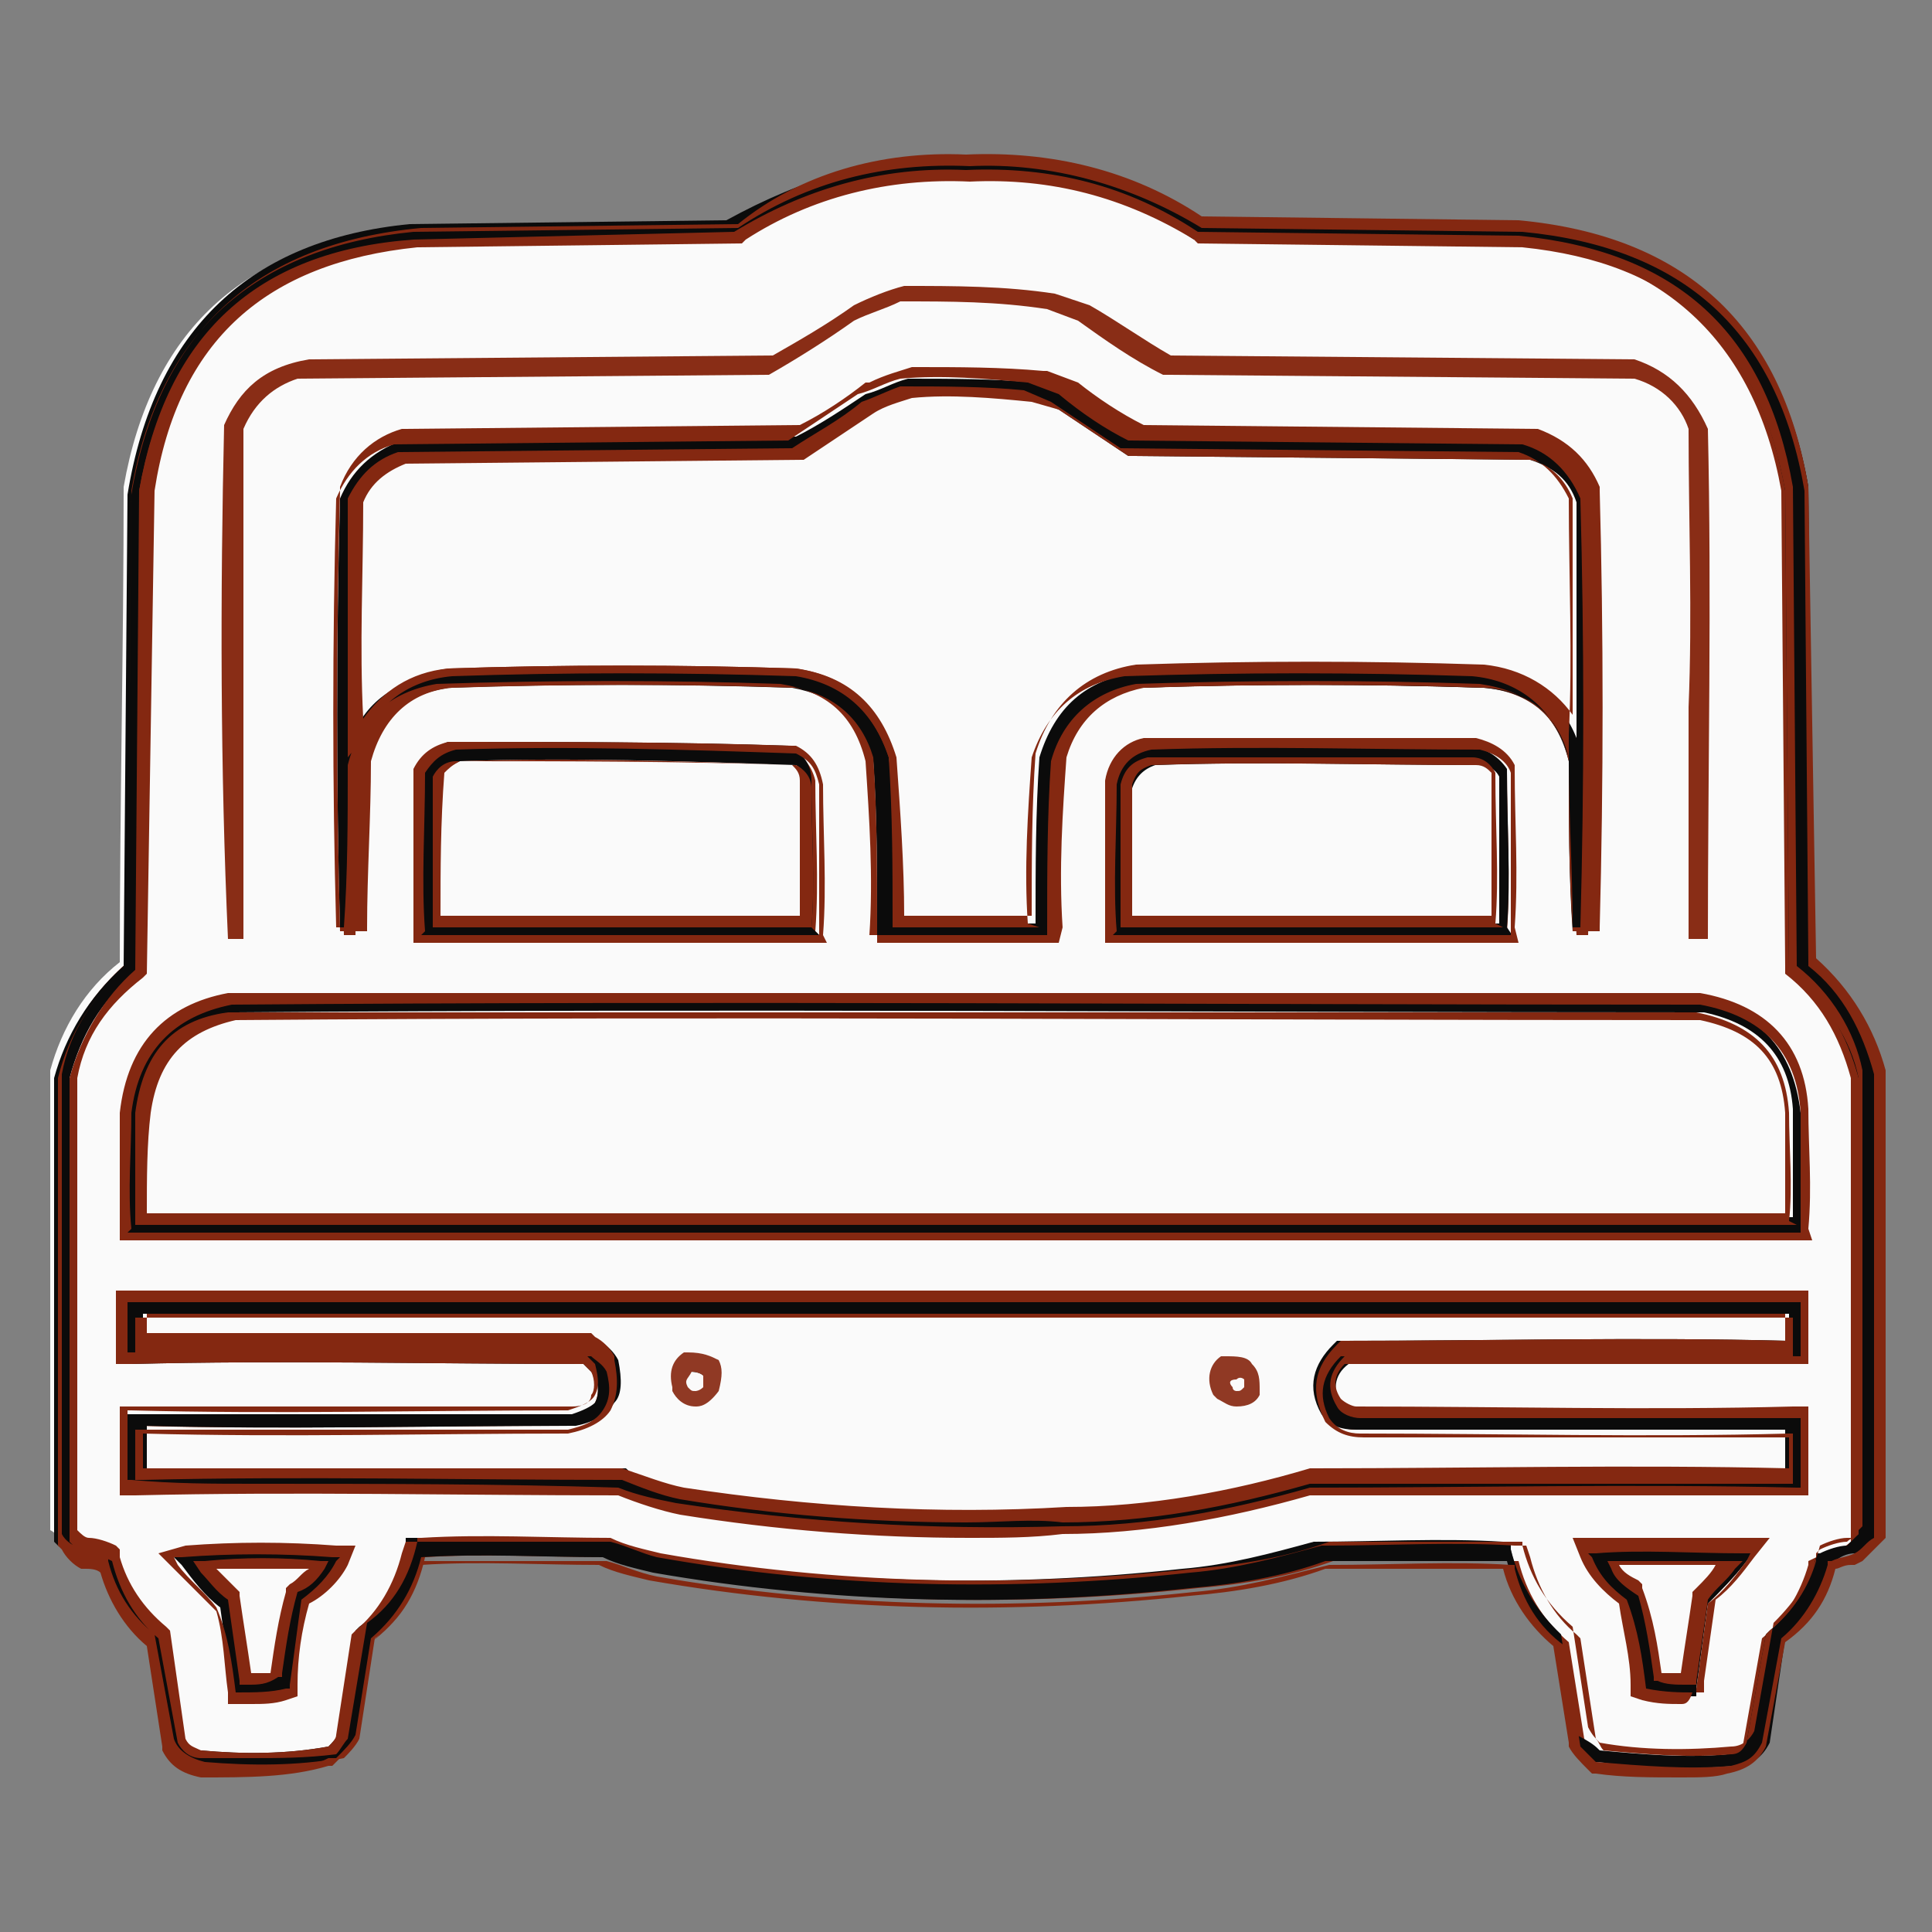
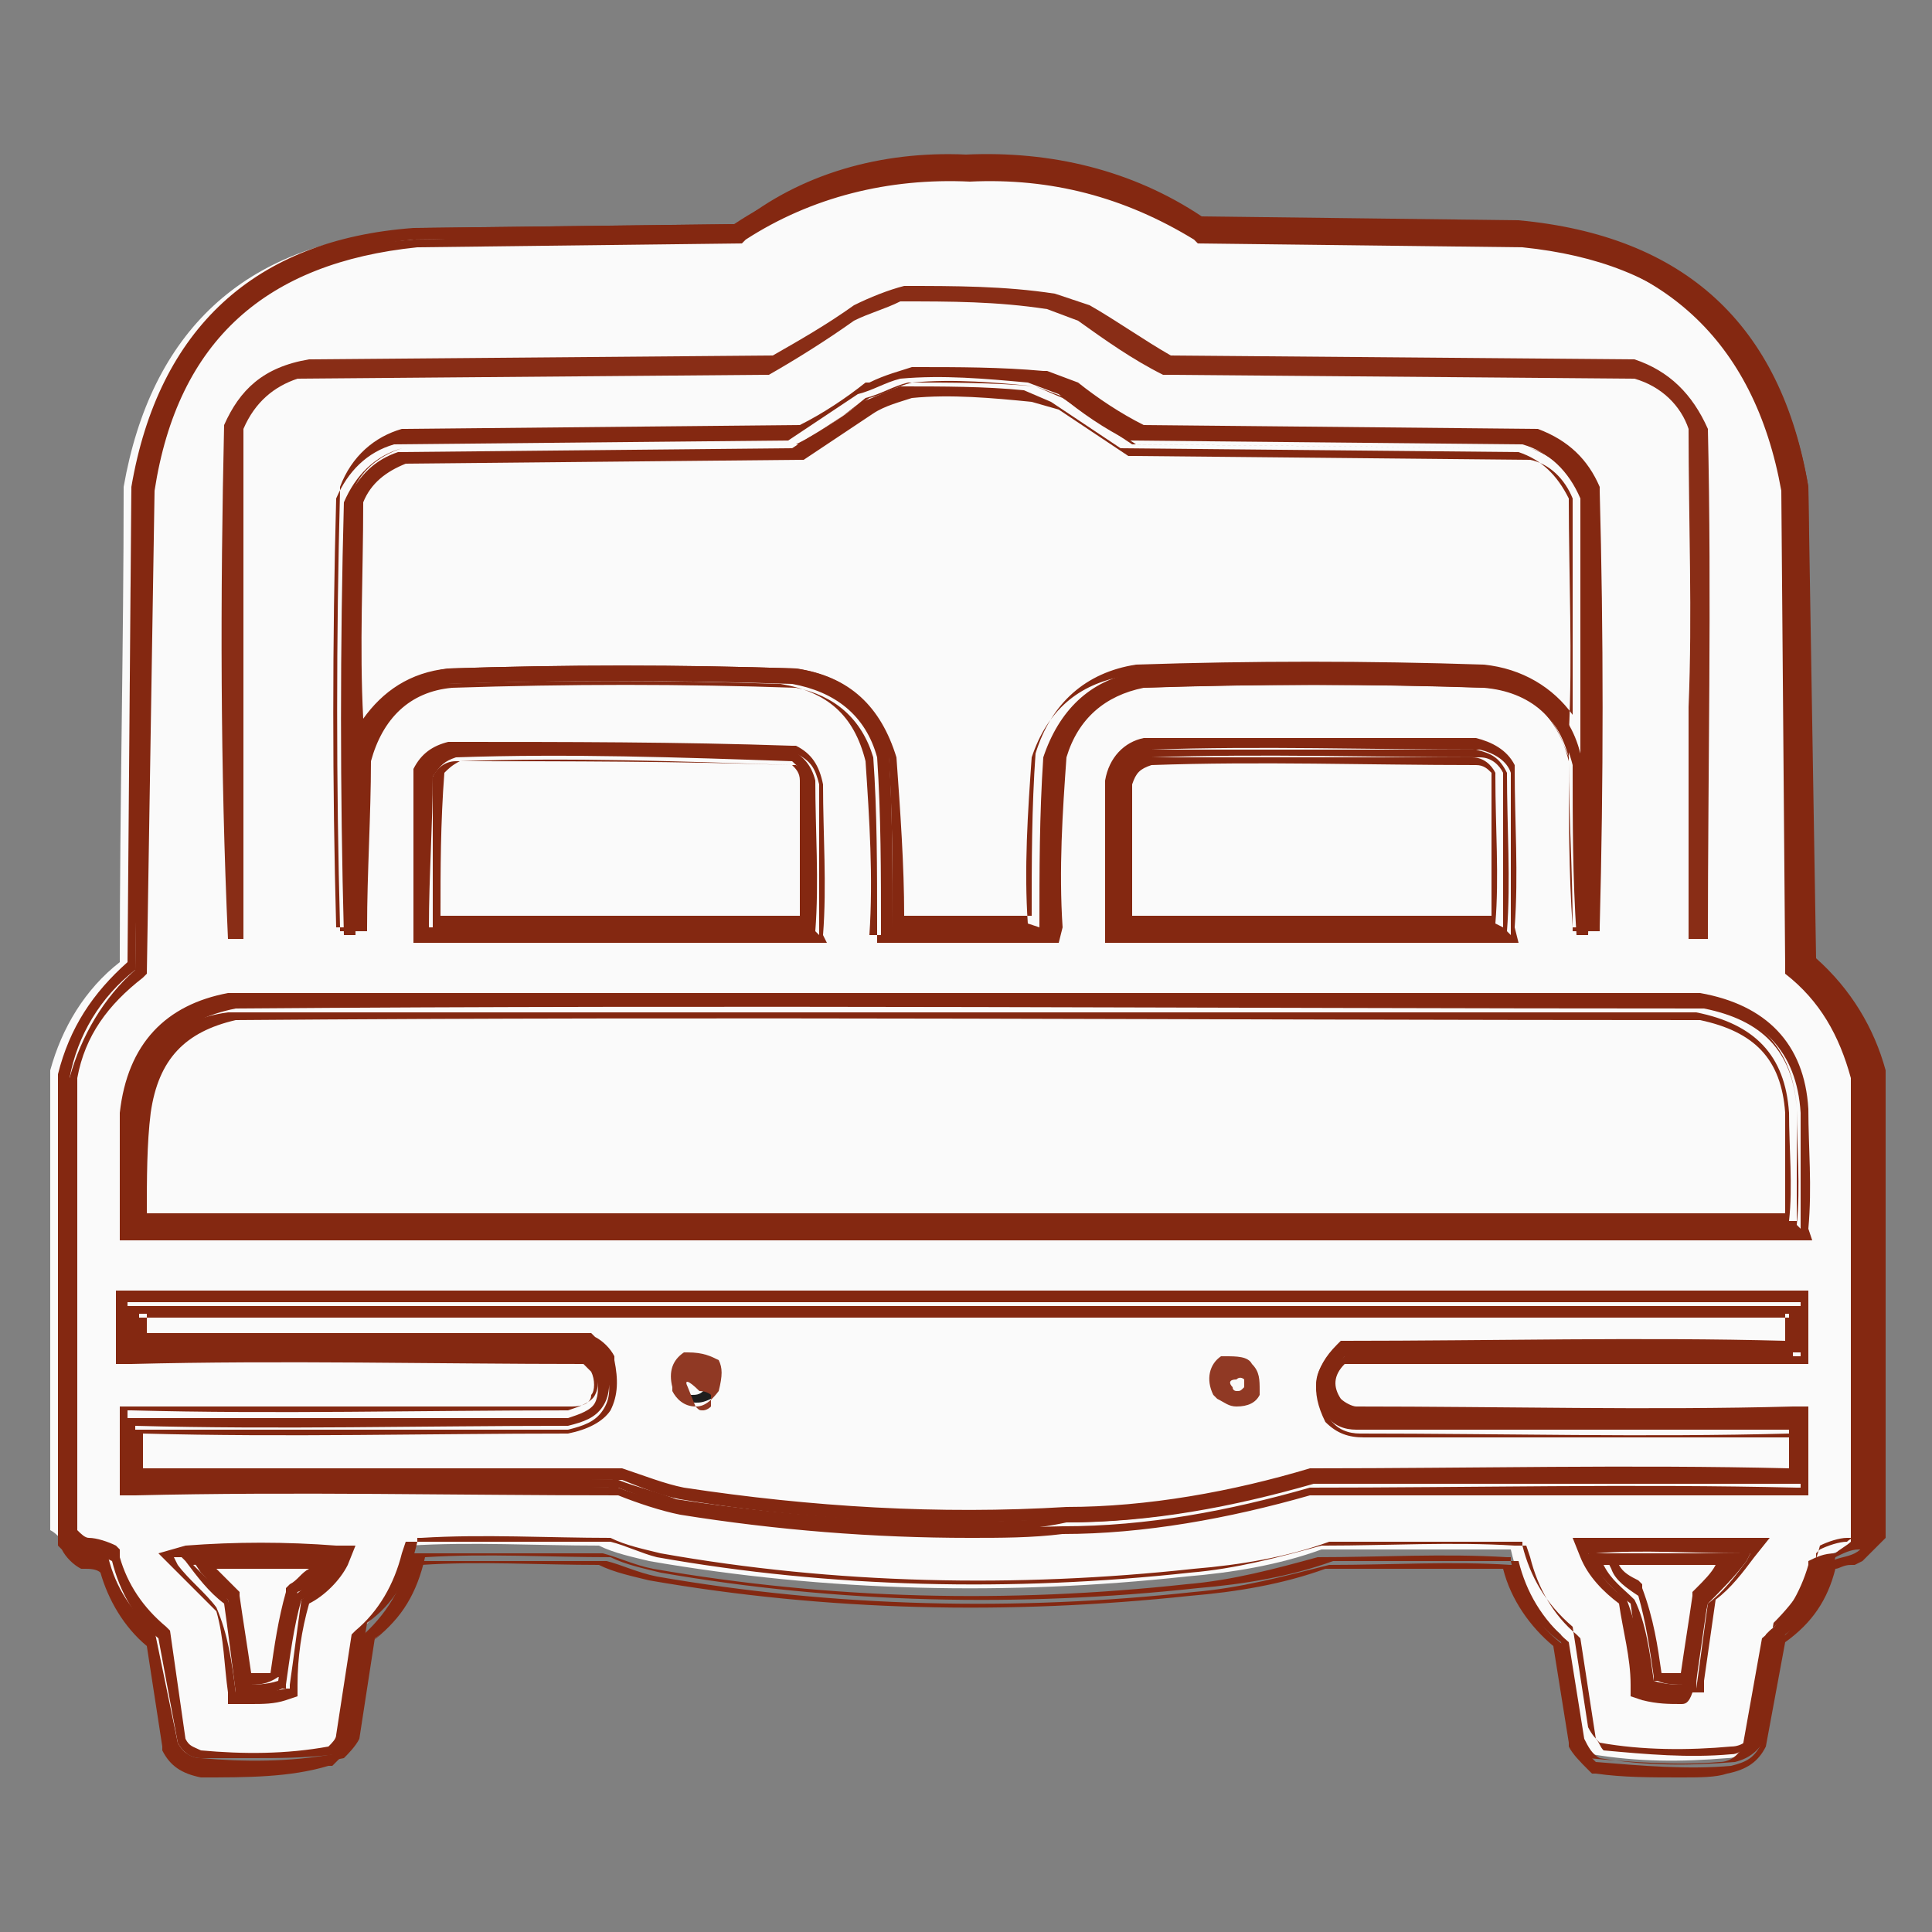
<svg xmlns="http://www.w3.org/2000/svg" xml:space="preserve" style="enable-background:new 0 0 50 50;" viewBox="0 0 50 50" y="0px" x="0px" id="Layer_1" version="1.1">
  <rect x="0" y="0" width="50" height="50" fill="#808080" stroke="none" />
  <style type="text/css">
	.st0{opacity:0.955;enable-background:new    ;}
	.st1{fill:#FFFFFF;}
	.st2{fill:#84240C;}
	.st3{fill:#050505;}
	.st4{opacity:0.902;enable-background:new    ;}
	.st5{opacity:0.899;enable-background:new    ;}
</style>
  <g class="st0">
    <g>
      <path d="M48.4,27.8c0,4,0,7.9,0,11.9c-0.1,0.1-0.3,0.3-0.5,0.4c-0.2,0-0.5,0.1-0.7,0.2c-0.2,0.8-0.6,1.5-1.3,2    c-0.2,0.9-0.3,1.8-0.5,2.7c-0.1,0.3-0.4,0.5-0.7,0.5c-1.2,0.1-2.3,0.1-3.5-0.1c-0.2-0.1-0.3-0.3-0.4-0.5c-0.1-0.9-0.2-1.7-0.4-2.6    c-0.7-0.6-1.1-1.3-1.3-2.2c-1.6,0-3.3,0-4.9,0c-1.1,0.4-2.3,0.6-3.5,0.7c-4.6,0.5-9.3,0.4-13.9-0.4c-0.4-0.1-0.9-0.2-1.3-0.4    c-1.6,0-3.3-0.1-4.9,0c-0.2,0.9-0.6,1.6-1.3,2.2c-0.1,0.9-0.2,1.7-0.4,2.6c-0.1,0.2-0.2,0.4-0.4,0.5c-1.2,0.1-2.3,0.2-3.5,0.1    c-0.3,0-0.5-0.2-0.7-0.5c-0.2-0.9-0.3-1.8-0.5-2.7c-0.6-0.5-1.1-1.2-1.3-2c-0.2-0.1-0.4-0.2-0.7-0.2c-0.2-0.1-0.3-0.3-0.5-0.4    c0-4,0-7.9,0-11.9c0.3-1.1,0.9-2.1,1.8-2.8c0-4.1,0.1-8.2,0.1-12.3c0.7-4,3.1-6.3,7.2-6.6C13.4,6,16.2,6,19,6    c1.8-1.2,3.8-1.7,6-1.6c2.2-0.1,4.2,0.4,6,1.6c2.8,0,5.5,0.1,8.3,0.1c4.1,0.4,6.5,2.6,7.2,6.6c0,4.1,0.1,8.2,0.1,12.3    C47.5,25.8,48.1,26.7,48.4,27.8z M23.5,9.8c1.1,0,2.2,0,3.3,0.1c0.2,0.1,0.5,0.2,0.7,0.3c0.6,0.4,1.2,0.8,1.8,1.2    c3.4,0,6.8,0.1,10.2,0.1c0.7,0.2,1.1,0.7,1.4,1.3c0.1,3.7,0.1,7.5,0,11.2c-0.1-1.5-0.1-2.9-0.1-4.4c-0.3-1.3-1.1-2-2.4-2.1    c-3-0.1-6-0.1-9,0c-1.2,0.2-2,0.9-2.3,2.1c-0.1,1.5-0.2,3-0.1,4.5c-1.3,0-2.7,0-4,0c0-1.5,0-3-0.1-4.5c-0.3-1.2-1.1-1.9-2.3-2.1    c-3-0.1-6-0.1-9,0c-1.3,0.2-2.1,0.9-2.4,2.1c0,1.5-0.1,2.9-0.1,4.4c-0.1-3.7-0.1-7.5,0-11.2c0.3-0.7,0.7-1.1,1.4-1.3    c3.4,0,6.8-0.1,10.2-0.1c0.6-0.4,1.2-0.8,1.8-1.2C22.8,10.1,23.2,10,23.5,9.8z M11.8,19.4c2.9,0,5.9,0,8.8,0.1    c0.3,0.1,0.5,0.4,0.5,0.7c0,1.3,0.1,2.6,0,3.8c-3.3,0-6.7,0-10,0c0-1.4,0-2.7,0-4.1C11.2,19.7,11.5,19.5,11.8,19.4z M29.7,19.4    c2.8,0,5.7,0,8.5,0c0.3,0,0.5,0.2,0.7,0.5c0,1.4,0.1,2.7,0,4.1c-3.3,0-6.7,0-10,0c0-1.3,0-2.6,0-3.8    C29.1,19.8,29.3,19.5,29.7,19.4z M6,26c12.7,0,25.3,0,38,0c1.5,0.3,2.4,1.2,2.5,2.7c0,1,0.1,2,0,3c-14.4,0-28.7,0-43.1,0    c0-1,0-2,0-3C3.7,27.2,4.5,26.3,6,26z M3.4,33.7c14.4,0,28.7,0,43.1,0c0,0.4,0,0.8,0,1.2c-3.9,0-7.9,0-11.8,0    c-0.5,0.4-0.6,0.9-0.3,1.5c0.2,0.2,0.4,0.3,0.7,0.3c3.8,0,7.5,0.1,11.3,0c0,0.5,0,1,0,1.6c-4.2,0-8.4,0-12.6,0    c-2.1,0.6-4.2,1-6.4,1c-3.3,0.2-6.7,0-10-0.5c-0.5-0.1-1-0.3-1.6-0.5c-4.2,0-8.4-0.1-12.6,0c0-0.5,0-1,0-1.6c3.8,0,7.6,0,11.3,0    c0.8-0.1,1.1-0.6,0.9-1.4c-0.1-0.2-0.2-0.3-0.4-0.4c-3.9,0-7.9-0.1-11.8,0C3.4,34.5,3.4,34.1,3.4,33.7z M4.8,40.3    c1.3-0.1,2.5-0.1,3.8,0c-0.2,0.4-0.6,0.7-1,1c-0.2,0.7-0.3,1.5-0.4,2.3c-0.4,0.1-0.8,0.1-1.1,0.1C6.1,43,6,42.2,5.9,41.4    C5.5,41.1,5.1,40.7,4.8,40.3z M41.3,40.3c1.3,0,2.6,0,3.8,0c-0.3,0.4-0.7,0.8-1.1,1.1c-0.2,0.8-0.3,1.5-0.3,2.3    c-0.4,0-0.8,0-1.1-0.1c-0.1-0.8-0.2-1.5-0.4-2.3C41.9,41.1,41.6,40.7,41.3,40.3z" class="st1" />
      <path d="M6.5,45.8c-0.4,0-0.9,0-1.3,0c-0.4-0.1-0.6-0.2-0.8-0.6l0,0l-0.4-2.7c-0.6-0.5-1.1-1.2-1.3-2    c-0.2-0.1-0.4-0.2-0.6-0.2l-0.1,0c-0.2-0.1-0.3-0.3-0.5-0.4l0,0V27.8c0.3-1.2,0.9-2.1,1.8-2.9l0.1-12.3c0.7-4.1,3.2-6.4,7.3-6.7    l8.3-0.1c1.8-1.2,3.9-1.7,6.1-1.6c2.2-0.1,4.2,0.4,6.1,1.6l8.3,0.1c4.1,0.4,6.6,2.6,7.3,6.7l0.1,12.3c0.9,0.8,1.5,1.7,1.8,2.9l0,0    v11.9l0,0c-0.1,0.2-0.3,0.3-0.5,0.4l-0.1,0c-0.2,0-0.4,0.1-0.6,0.2c-0.2,0.8-0.6,1.5-1.3,2l-0.5,2.7c-0.2,0.3-0.4,0.5-0.8,0.6    c-1.2,0.1-2.3,0.1-3.5-0.1l0,0l0,0c-0.2-0.1-0.3-0.3-0.4-0.5l0,0l-0.4-2.5c-0.7-0.6-1.1-1.3-1.3-2.1c-1.6,0-3.2,0-4.8,0    c-1.1,0.4-2.3,0.6-3.5,0.7c-4.6,0.5-9.3,0.4-13.9-0.4c-0.4-0.1-0.9-0.2-1.3-0.4c-1.6,0-3.2-0.1-4.8,0c-0.2,0.9-0.6,1.6-1.3,2.1    l-0.4,2.6c-0.1,0.2-0.3,0.4-0.4,0.5l0,0l0,0C7.9,45.7,7.2,45.8,6.5,45.8z M4.6,45.1c0.1,0.2,0.3,0.4,0.6,0.4    c1.1,0.1,2.3,0.1,3.4-0.1c0.1-0.1,0.3-0.3,0.3-0.4l0.4-2.6l0,0c0.7-0.6,1.1-1.3,1.3-2.1l0-0.1l0.1,0c1.7,0,3.3,0,4.9,0l0,0    c0.4,0.1,0.8,0.3,1.3,0.4c4.6,0.8,9.2,0.9,13.8,0.4c1.2-0.1,2.3-0.4,3.4-0.7l0,0c1.6,0,3.3-0.1,4.9,0l0.1,0l0,0.1    c0.2,0.9,0.6,1.6,1.3,2.1l0,0l0.4,2.6c0.1,0.2,0.2,0.3,0.3,0.4c1.1,0.1,2.3,0.2,3.4,0.1c0.3,0,0.5-0.2,0.6-0.4l0.5-2.8l0,0    c0.6-0.5,1-1.2,1.2-1.9l0-0.1l0,0c0.2-0.1,0.4-0.2,0.7-0.2c0.1-0.1,0.3-0.2,0.4-0.3V27.9c-0.3-1.1-0.8-2-1.7-2.7l0,0V25l-0.1-12.3    c-0.7-3.9-3.1-6.1-7.1-6.5L31,6.1l0,0c-1.8-1.1-3.8-1.7-6-1.6c-2.2-0.1-4.2,0.4-6,1.6l0,0l-8.3,0.1c-4,0.4-6.4,2.6-7,6.5L3.5,25.1    l0,0c-0.9,0.7-1.5,1.7-1.7,2.8l0,11.8C1.9,39.8,2,39.9,2.1,40c0.2,0,0.5,0.1,0.7,0.2l0,0l0,0.1c0.2,0.8,0.6,1.4,1.2,1.9l0,0    L4.6,45.1z M43.5,43.9c-0.3,0-0.6,0-0.9-0.1l-0.1,0l0-0.1c-0.1-0.7-0.2-1.5-0.3-2.2c-0.4-0.3-0.8-0.7-1-1.1l-0.1-0.2l0.2,0    c1.3,0,2.6,0,3.8,0l0.2,0l-0.1,0.2c-0.3,0.4-0.7,0.8-1,1.1c-0.2,0.7-0.3,1.5-0.3,2.2l0,0.1l-0.1,0C43.7,43.9,43.6,43.9,43.5,43.9z     M42.8,43.5c0.3,0.1,0.6,0.1,0.9,0.1c0.1-0.7,0.2-1.5,0.3-2.2l0,0l0,0c0.3-0.3,0.6-0.6,0.9-0.9c-1.1,0-2.2,0-3.4,0    c0.2,0.4,0.5,0.6,0.8,0.9l0,0l0,0C42.6,42,42.7,42.8,42.8,43.5z M6.5,43.9c-0.1,0-0.2,0-0.3,0l-0.1,0l0-0.1    C6,43,5.9,42.2,5.8,41.5c-0.4-0.3-0.7-0.7-1-1.1l-0.2-0.2l0.2,0c1.3-0.1,2.6-0.1,3.9,0l0.2,0l-0.1,0.2c-0.2,0.4-0.6,0.8-1,1    c-0.2,0.7-0.3,1.5-0.4,2.2l0,0.1l-0.1,0C7.1,43.8,6.8,43.9,6.5,43.9z M6.3,43.6c0.3,0,0.6,0,0.9-0.1c0.1-0.7,0.2-1.5,0.4-2.2l0,0    l0,0c0.3-0.2,0.6-0.5,0.8-0.8c-1.1-0.1-2.3-0.1-3.4,0c0.3,0.3,0.6,0.6,0.9,0.9l0,0l0,0C6.1,42.1,6.2,42.9,6.3,43.6z M25.1,39.6    c-2.5,0-5-0.2-7.5-0.6c-0.5-0.1-1.1-0.3-1.6-0.5c-4.1,0-8.4-0.1-12.6,0H3.3v-1.8l0.1,0c3.7,0,7.5,0,11.3,0    c0.3-0.1,0.6-0.2,0.7-0.4c0.1-0.2,0.1-0.5,0-0.8c-0.1-0.1-0.2-0.2-0.3-0.3c-3.9,0-7.8-0.1-11.7,0H3.3v-1.4h43.4V35h-0.1    c-3.9,0-7.9,0-11.7,0c-0.4,0.4-0.5,0.8-0.2,1.3c0.2,0.2,0.4,0.3,0.6,0.3c3.8,0,7.6,0.1,11.3,0l0.1,0v1.8h-0.1c-4.2,0-8.5,0-12.6,0    c-2.1,0.6-4.2,1-6.4,1C26.7,39.6,25.9,39.6,25.1,39.6z M6.5,38.2c3.2,0,6.4,0,9.5,0.1l0,0c0.5,0.2,1,0.3,1.5,0.5    c3.3,0.5,6.6,0.7,9.9,0.5c2.2,0,4.3-0.4,6.4-1l0,0c4.1,0,8.3-0.1,12.5,0v-1.3c-3.7,0-7.4,0-11.2,0c-0.3,0-0.6-0.1-0.8-0.4    c-0.4-0.7-0.3-1.2,0.3-1.7l0,0l0,0c3.8,0,7.7-0.1,11.7,0v-0.9H3.6v0.9c3.9,0,7.8,0,11.7,0h0l0,0c0.2,0.1,0.3,0.3,0.4,0.4l0,0    c0.1,0.4,0.1,0.8-0.1,1.1c-0.2,0.3-0.5,0.4-0.9,0.5c-3.8,0-7.5,0.1-11.2,0v1.3C4.6,38.2,5.6,38.2,6.5,38.2z M46.7,31.9H3.3l0-0.1    c0-1,0-2,0-3c0.2-1.6,1-2.6,2.6-2.9l0,0c12.7,0,25.5,0,38,0c1.6,0.3,2.5,1.2,2.6,2.8c0,1,0.1,2,0,3L46.7,31.9z M3.6,31.6h42.9    c0-0.9,0-1.9,0-2.9c-0.1-1.5-0.9-2.3-2.4-2.6c-12.4,0-25.2-0.1-38,0c-1.5,0.3-2.2,1.1-2.4,2.6C3.6,29.7,3.6,30.7,3.6,31.6z     M39.1,24.2H28.8l0-0.1c0-1.3,0-2.6,0-3.8c0.1-0.5,0.4-0.8,0.9-0.9l0,0c2.8,0,5.7,0,8.5,0c0.4,0.1,0.6,0.2,0.8,0.6l0,0    c0,1.4,0.1,2.8,0,4.1L39.1,24.2z M29.1,24h9.8c0-1.3,0-2.6,0-4c-0.1-0.2-0.3-0.4-0.6-0.4c-2.8,0-5.6-0.1-8.5,0    c-0.4,0.1-0.6,0.3-0.7,0.7C29.1,21.5,29,22.7,29.1,24z M27.1,24.2h-4.3l0-0.1c0-1.5,0-3-0.1-4.5c-0.3-1.1-1.1-1.7-2.2-1.9    c-3-0.1-6-0.1-8.9,0c-1.2,0.2-2,0.8-2.3,2.1c0,1.4-0.1,2.9-0.1,4.4l-0.3,0c-0.1-3.7-0.1-7.5,0-11.2l0,0c0.3-0.7,0.8-1.2,1.5-1.4    l0,0l10.2-0.1c0.6-0.3,1.2-0.7,1.8-1.2l0,0c0.4-0.1,0.7-0.3,1.1-0.4l0,0c1.1,0,2.2,0,3.3,0.1l0.8,0.3c0.6,0.4,1.2,0.8,1.8,1.2    l10.2,0.1c0.7,0.2,1.2,0.7,1.5,1.4l0,0c0.1,3.7,0.1,7.5,0,11.2l-0.3,0c-0.1-1.5-0.1-2.9-0.1-4.4c-0.3-1.2-1.1-1.9-2.3-2    c-3-0.1-6-0.1-8.9,0c-1.1,0.2-1.9,0.8-2.2,2c-0.1,1.5-0.2,3-0.1,4.4L27.1,24.2z M23.1,24h3.8c0-1.5,0-2.9,0.1-4.4    c0.4-1.2,1.2-2,2.4-2.2c3-0.1,6-0.1,9,0c1.3,0.2,2.2,0.9,2.5,2.1c0-2.2,0-4.5,0-6.7c-0.3-0.6-0.7-1-1.3-1.2l-10.3-0.1    c-0.6-0.4-1.2-0.8-1.8-1.2l-0.7-0.3c-1-0.1-2.1-0.2-3.2-0.1c-0.4,0.1-0.7,0.3-1.1,0.4c-0.6,0.4-1.2,0.8-1.8,1.2l-0.1,0l-10.2,0.1    c-0.6,0.2-1.1,0.6-1.3,1.2c0,2.2-0.1,4.5,0,6.7c0.4-1.3,1.2-2,2.5-2.2c3-0.1,6-0.1,9,0c1.3,0.2,2.1,0.9,2.4,2.1    C23.1,21,23.1,22.5,23.1,24z M21.2,24.2H10.9l0-0.1c0-1.4,0-2.8,0-4.1l0-0.1c0.2-0.3,0.4-0.5,0.8-0.6l0,0c2.9,0,5.9,0,8.8,0.1l0,0    c0.3,0.2,0.5,0.4,0.6,0.8c0,1.3,0.1,2.6,0,3.9L21.2,24.2z M11.1,24h9.8c0-1.2,0-2.5,0-3.7c0-0.3-0.2-0.4-0.4-0.6    c-2.9-0.1-5.8-0.2-8.7-0.1c-0.3,0.1-0.4,0.2-0.6,0.5C11.2,21.3,11.1,22.7,11.1,24z" class="st2" />
    </g>
    <g>
-       <path d="M6.5,45.9c-0.4,0-0.9,0-1.3,0l0,0c-0.4-0.1-0.7-0.3-0.9-0.6l0,0l-0.4-2.7c-0.6-0.5-1-1.2-1.3-2    c-0.2-0.1-0.3-0.1-0.5-0.2l-0.1,0l0,0c-0.2-0.1-0.3-0.3-0.5-0.4l-0.1-0.1v-12l0,0c0.3-1.1,0.9-2.1,1.8-2.9l0.1-12.2l0,0    C4,8.5,6.5,6.2,10.6,5.8l0,0l8.2-0.1C20.8,4.6,22.8,4,25,4.1c2.2-0.1,4.2,0.4,6.1,1.6l8.3,0.1c4.2,0.4,6.7,2.7,7.4,6.8l0,0    l0.1,12.2c0.9,0.8,1.5,1.7,1.8,2.9l0,0v12l-0.1,0.1c-0.1,0.2-0.3,0.3-0.5,0.4l0,0l-0.1,0c-0.2,0-0.4,0.1-0.5,0.2    c-0.2,0.8-0.6,1.4-1.3,2l-0.4,2.7l0,0c-0.2,0.4-0.5,0.6-0.9,0.6l0,0c-1.2,0.1-2.4,0.1-3.5-0.1l-0.1,0l-0.1,0    c-0.2-0.2-0.4-0.4-0.5-0.6l0,0l-0.4-2.5c-0.7-0.6-1.1-1.3-1.3-2.1c-1.6,0-3.1,0-4.7,0c-1.1,0.4-2.3,0.6-3.5,0.7    c-4.6,0.5-9.3,0.4-13.9-0.4l0,0c-0.4-0.1-0.9-0.2-1.3-0.4c-1.6,0-3.1-0.1-4.7,0c-0.2,0.8-0.6,1.5-1.3,2.1l-0.4,2.5l0,0    c-0.1,0.2-0.3,0.4-0.5,0.6l-0.1,0l-0.1,0C7.9,45.8,7.2,45.9,6.5,45.9z M41.4,45.3c1.1,0.1,2.2,0.2,3.3,0.1c0.2,0,0.4-0.1,0.5-0.3    l0.5-2.8l0.1-0.1c0.6-0.5,1-1.1,1.2-1.9l0-0.1l0.1,0c0.2-0.1,0.5-0.2,0.7-0.2c0.1-0.1,0.2-0.2,0.3-0.3V27.9    c-0.3-1.1-0.8-2-1.7-2.7l-0.1-0.1l-0.1-12.4c-0.7-4-3-6-7-6.4L31,6.2l-0.1,0C29.1,5,27.1,4.5,25,4.6l0,0l0,0    c-2.1-0.1-4.1,0.4-5.9,1.6l-0.1,0l-8.4,0.1c-4,0.4-6.3,2.5-7,6.4L3.6,25.1l-0.1,0.1c-0.9,0.7-1.4,1.6-1.7,2.7v11.8    c0.1,0.1,0.2,0.2,0.3,0.3c0.2,0,0.5,0.1,0.7,0.2l0.1,0l0,0.1c0.2,0.8,0.6,1.4,1.2,1.9l0.1,0.1L4.7,45c0.1,0.2,0.3,0.3,0.5,0.3    c1.1,0.1,2.2,0.1,3.3-0.1c0.1-0.1,0.2-0.2,0.3-0.4l0.4-2.6l0.1-0.1c0.7-0.5,1.1-1.2,1.2-2.1l0-0.2l0.2,0c1.6,0,3.3,0,4.9,0l0,0    l0,0c0.4,0.1,0.8,0.3,1.2,0.4c4.6,0.8,9.2,0.9,13.8,0.4c1.2-0.1,2.3-0.4,3.4-0.7l0,0l0,0c1.6,0,3.3-0.1,4.9,0l0.2,0l0,0.2    c0.2,0.8,0.6,1.5,1.2,2.1l0.1,0.1l0.4,2.6C41.2,45.1,41.3,45.2,41.4,45.3z M43.5,44c-0.3,0-0.6,0-0.9-0.1l-0.2,0l0-0.2    c-0.1-0.7-0.2-1.5-0.3-2.2c-0.4-0.3-0.8-0.7-1-1.1L41,40l0.3,0c1.3,0,2.6,0,3.8,0l0.4,0l-0.3,0.4c-0.3,0.4-0.7,0.8-1,1.1    c-0.1,0.7-0.2,1.5-0.3,2.2l0,0.2l-0.2,0C43.7,44,43.6,44,43.5,44z M42.9,43.4c0.2,0,0.5,0.1,0.7,0.1c0.1-0.7,0.2-1.4,0.3-2.1    l0-0.1l0.1,0c0.3-0.2,0.5-0.5,0.7-0.8c-1,0-2,0-3,0c0.2,0.3,0.4,0.5,0.7,0.7l0.1,0l0,0.1C42.7,42,42.8,42.7,42.9,43.4z M6.5,44    c-0.1,0-0.2,0-0.3,0l-0.2,0l0-0.2c-0.1-0.7-0.2-1.5-0.3-2.2c-0.4-0.3-0.7-0.7-1-1.1l-0.3-0.3l0.4,0c1.3-0.1,2.6-0.1,3.9,0l0.4,0    l-0.2,0.3c-0.2,0.4-0.6,0.8-1,1c-0.2,0.7-0.3,1.4-0.3,2.2l0,0.2l-0.2,0C7.1,43.9,6.8,44,6.5,44z M6.4,43.5c0.2,0,0.5,0,0.7-0.1    c0.1-0.7,0.2-1.4,0.4-2.2l0-0.1l0.1,0c0.3-0.2,0.5-0.4,0.7-0.6c-1-0.1-2-0.1-2.9,0C5.5,40.8,5.8,41,6,41.3l0.1,0l0,0.1    C6.2,42.1,6.3,42.8,6.4,43.5z M25.1,39.7c-2.5,0-5-0.2-7.5-0.6l0,0c-0.5-0.1-1-0.3-1.5-0.5c-4.2,0-8.4-0.1-12.6,0l-0.2,0v-2l0.2,0    c3.7,0,7.6,0,11.3,0c0.3-0.1,0.5-0.2,0.6-0.3c0.1-0.2,0.1-0.4,0-0.7c-0.1-0.1-0.2-0.2-0.3-0.3c-3.9,0-7.8-0.1-11.7,0l-0.2,0v-1.6    h43.6v1.6l-0.2,0c-3.9,0-7.8,0-11.7,0c-0.4,0.3-0.4,0.7-0.2,1.1c0.1,0.2,0.3,0.2,0.5,0.2c3.8,0,7.6,0.1,11.3,0l0.2,0v2l-0.2,0    c-4.2,0-8.4,0-12.6,0c-2.1,0.6-4.2,1-6.4,1C26.7,39.7,25.9,39.7,25.1,39.7z M17.6,38.6c3.3,0.5,6.6,0.7,9.9,0.5    c2.2,0,4.3-0.4,6.3-1l0,0l0,0c4.1,0,8.3-0.1,12.4,0V37c-3.7,0-7.4,0-11.1,0c-0.4,0-0.7-0.1-0.9-0.4l0,0l0,0    c-0.4-0.7-0.2-1.3,0.3-1.8l0.1-0.1l0.1,0c3.8,0,7.7-0.1,11.6,0v-0.7H3.7v0.7c3.8,0,7.7,0,11.6,0l0.1,0l0.1,0    c0.2,0.1,0.4,0.3,0.5,0.5l0,0l0,0c0.1,0.5,0.1,0.9-0.1,1.1c-0.2,0.3-0.5,0.5-1,0.6l0,0c-3.7,0-7.4,0.1-11.1,0v1.1    c4.1,0,8.3,0,12.4,0l0,0l0,0C16.6,38.4,17.1,38.5,17.6,38.6z M46.8,32H3.2l0-0.2c0-1,0-2,0-3l0,0c0.2-1.7,1.1-2.6,2.7-2.9l0,0    c12.6,0,25.4,0,38,0l0,0c1.6,0.3,2.5,1.2,2.7,2.9l0,0c0,1,0.1,2,0,3L46.8,32z M3.7,31.5h42.7c0-0.9,0-1.9,0-2.8    c-0.1-1.4-0.9-2.2-2.3-2.5c-12.6,0-25.4-0.1-38,0c-1.4,0.3-2.2,1.1-2.3,2.5C3.7,29.7,3.7,30.6,3.7,31.5z M39.2,24.3H28.7l0-0.2    c0-1.3,0-2.6,0-3.8l0,0c0.1-0.5,0.4-0.9,0.9-1l0,0l0,0c2.8,0,5.7,0,8.5,0l0,0c0.4,0.1,0.7,0.3,0.9,0.6l0,0l0,0    c0,1.4,0.1,2.8,0,4.1L39.2,24.3z M29.2,23.9h9.6c0-1.3,0-2.6,0-3.8c-0.1-0.2-0.3-0.3-0.5-0.3c-2.8,0-5.6-0.1-8.4,0    c-0.3,0.1-0.5,0.3-0.6,0.6C29.2,21.5,29.1,22.7,29.2,23.9z M27.2,24.3h-4.5l0-0.2c0-1.5,0-3-0.1-4.4c-0.3-1.1-1-1.7-2.1-1.9    c-3-0.1-6-0.1-8.9,0c-1.2,0.2-1.9,0.8-2.2,1.9c0,1.4-0.1,2.9-0.1,4.4l-0.5,0c-0.1-3.7-0.1-7.5,0-11.2l0,0l0,0    c0.3-0.7,0.8-1.2,1.6-1.5l0,0l10.2-0.1c0.6-0.3,1.2-0.7,1.8-1.1l0,0l0,0c0.4-0.1,0.7-0.3,1.1-0.4l0,0l0,0c1.1,0,2.2,0,3.3,0.1l0,0    l0.8,0.3l0,0c0.6,0.4,1.1,0.8,1.8,1.1l10.2,0.1l0,0c0.7,0.2,1.3,0.7,1.6,1.5l0,0l0,0c0.1,3.7,0.1,7.5,0,11.2l-0.5,0    c-0.1-1.4-0.1-2.9-0.1-4.4c-0.3-1.2-1-1.8-2.2-1.9c-3-0.1-6-0.1-8.9,0c-1.1,0.2-1.8,0.8-2.1,1.9c-0.1,1.5-0.2,3-0.1,4.4L27.2,24.3    z M23.2,23.9h3.6c0-1.4,0-2.9,0.1-4.3l0,0l0,0c0.4-1.3,1.2-2,2.5-2.2l0,0c3-0.1,6-0.1,9,0l0,0c1.2,0.1,2,0.7,2.4,1.7    c0-2,0-4.1,0-6.1c-0.2-0.6-0.6-0.9-1.2-1.1l-10.3-0.1l-0.1,0c-0.6-0.4-1.2-0.8-1.8-1.2l-0.7-0.3c-1.1-0.1-2.1-0.2-3.2-0.1    c-0.3,0.1-0.7,0.2-1,0.4c-0.6,0.4-1.2,0.8-1.8,1.2l-0.1,0l-10.3,0.1c-0.6,0.2-1,0.6-1.2,1.1c0,2-0.1,4.1,0,6.1    c0.4-1,1.2-1.5,2.4-1.7l0,0c3-0.1,6-0.1,9,0l0,0c1.3,0.2,2.1,1,2.5,2.2l0,0l0,0C23.2,21,23.3,22.4,23.2,23.9z M21.3,24.3H10.8    l0-0.2c0-1.4,0-2.8,0-4.1l0-0.1l0,0c0.2-0.3,0.5-0.6,0.8-0.7l0,0l0,0c2.9,0,5.9,0,8.8,0.1l0,0l0,0c0.4,0.2,0.6,0.5,0.6,0.9l0,0    c0,1.3,0.1,2.6,0,3.8L21.3,24.3z M11.3,23.9h9.6c0-1.2,0-2.4,0-3.6c0-0.2-0.1-0.4-0.3-0.5c-2.9-0.1-5.8-0.2-8.7-0.1    c-0.2,0.1-0.4,0.2-0.5,0.4C11.3,21.3,11.2,22.6,11.3,23.9z" class="st3" />
      <path d="M43.5,46c-0.8,0-1.5,0-2.2-0.1l-0.1,0l-0.1-0.1c-0.2-0.2-0.4-0.4-0.5-0.6l0-0.1l-0.4-2.5    c-0.6-0.5-1.1-1.2-1.3-2c-1.5,0-3.1,0-4.6,0c-1.1,0.4-2.3,0.6-3.5,0.7c-4.7,0.5-9.4,0.4-14-0.4c-0.4-0.1-0.9-0.2-1.3-0.4    c-1.5,0-3.1-0.1-4.6,0c-0.2,0.8-0.6,1.5-1.3,2l-0.4,2.5c-0.1,0.2-0.3,0.4-0.5,0.6l-0.1,0.1l-0.1,0C7.5,46,6.4,46,5.2,46    c-0.5-0.1-0.8-0.3-1-0.7l0-0.1l-0.4-2.6c-0.6-0.5-1-1.2-1.2-1.9c-0.1-0.1-0.3-0.1-0.4-0.1l-0.1,0l0,0c-0.2-0.1-0.4-0.3-0.5-0.5    l-0.1-0.1l0-12.1c0.3-1.2,0.9-2.1,1.8-2.9l0.1-12.2c0.7-4.2,3.2-6.5,7.5-6.9l8.2-0.1C20.7,4.5,22.8,3.9,25,4    c2.2-0.1,4.3,0.4,6.1,1.6l8.2,0.1c4.3,0.4,6.8,2.7,7.5,6.9l0,0L47,24.8c0.9,0.8,1.5,1.8,1.8,2.9l0,0.1v12l-0.1,0.1    c-0.2,0.2-0.3,0.3-0.5,0.5L48,40.5l-0.1,0c-0.2,0-0.3,0.1-0.4,0.1c-0.2,0.8-0.6,1.4-1.3,1.9l-0.5,2.7c-0.2,0.4-0.5,0.6-1,0.7    C44.4,46,44,46,43.5,46z M41.3,45.6L41.3,45.6c1.2,0.1,2.4,0.2,3.5,0.1c0.4-0.1,0.6-0.2,0.8-0.6l0.5-2.7l0,0    c0.6-0.5,1-1.2,1.2-1.9l0-0.1l0.1,0c0.2-0.1,0.4-0.1,0.6-0.2l0,0c0.2-0.1,0.3-0.3,0.5-0.4l0,0V27.8c-0.3-1.1-0.8-2.1-1.7-2.8l0,0    v-0.1l-0.1-12.2c-0.7-4.1-3.1-6.3-7.3-6.7l-8.3-0.1l0,0c-1.8-1.1-3.9-1.7-6-1.6c-2.2-0.1-4.2,0.4-6,1.6l0,0l0,0L10.7,6    c-4.1,0.4-6.6,2.6-7.3,6.7L3.3,25l0,0c-0.9,0.8-1.5,1.7-1.7,2.8l0,11.9l0,0c0.1,0.2,0.3,0.3,0.5,0.4l0,0c0.2,0,0.4,0.1,0.6,0.2    l0.1,0l0,0.1c0.2,0.8,0.6,1.4,1.2,1.9l0,0l0,0l0.5,2.7c0.1,0.3,0.4,0.5,0.8,0.6c1.2,0.1,2.4,0.1,3.5-0.1l0,0l0,0    c0.2-0.1,0.3-0.3,0.4-0.5l0,0l0.4-2.5l0,0c0.6-0.5,1.1-1.2,1.3-2l0-0.1l0.1,0c1.6,0,3.1,0,4.7,0l0,0c0.4,0.1,0.8,0.3,1.3,0.4    c4.6,0.8,9.3,0.9,13.9,0.4c1.2-0.1,2.3-0.4,3.5-0.7l0,0c1.6,0,3.2-0.1,4.7,0l0.1,0l0,0.1c0.2,0.8,0.6,1.5,1.3,2l0,0l0.4,2.6    C41,45.3,41.1,45.4,41.3,45.6L41.3,45.6z M6.5,45.5c-0.4,0-0.8,0-1.3,0c-0.3,0-0.5-0.2-0.6-0.4l0,0l-0.5-2.7l0,0    c-0.6-0.5-1-1.2-1.2-2l0,0l0,0c-0.2-0.1-0.4-0.2-0.7-0.2l-0.1,0c-0.1-0.1-0.2-0.2-0.3-0.3l0,0V27.9c0.3-1.1,0.9-2.1,1.7-2.8l0,0    l0.1-12.4c0.7-4,3-6.2,7.1-6.5L19,6c1.8-1.1,3.8-1.7,6-1.6c2.2-0.1,4.2,0.4,6,1.6l0,0l8.3,0.1c4.1,0.4,6.4,2.5,7.1,6.5l0.1,12.4    l0,0c0.9,0.7,1.5,1.7,1.7,2.7l0,11.8l0,0c-0.1,0.1-0.2,0.2-0.3,0.3l-0.1,0c-0.2,0-0.5,0.1-0.7,0.2l0,0l0,0c-0.2,0.8-0.6,1.4-1.2,2    l0,0l-0.5,2.8c-0.1,0.2-0.3,0.4-0.6,0.4c-1.1,0.1-2.3,0.1-3.4-0.1l0,0l0,0c-0.1-0.1-0.2-0.2-0.3-0.4l0,0l-0.4-2.6l0,0    c-0.7-0.6-1.1-1.3-1.3-2.1l0-0.1l-0.1,0c-1.6,0-3.3,0-4.9,0l0,0c-1.1,0.4-2.3,0.6-3.5,0.7c-4.6,0.5-9.3,0.4-13.8-0.4    c-0.4-0.1-0.9-0.2-1.3-0.4l0,0c-1.6,0-3.3-0.1-4.9,0l-0.1,0l0,0.1c-0.2,0.9-0.6,1.6-1.3,2.1l0,0L9,45c-0.1,0.1-0.2,0.3-0.3,0.4    l0,0l0,0C7.9,45.5,7.2,45.5,6.5,45.5z M4.8,45c0.1,0.2,0.2,0.2,0.4,0.3c1.1,0.1,2.2,0.1,3.3-0.1c0.1-0.1,0.2-0.2,0.2-0.3l0.4-2.6    l0.1-0.1c0.6-0.5,1-1.2,1.2-2l0.1-0.3l0.3,0c1.6,0,3.3,0,4.9,0l0.1,0c0.4,0.1,0.8,0.3,1.2,0.4c4.5,0.8,9.2,0.9,13.8,0.4    c1.2-0.1,2.3-0.4,3.4-0.7l0.1,0c1.6,0,3.3-0.1,4.9,0l0.3,0l0.1,0.3c0.2,0.8,0.6,1.5,1.2,2l0.1,0.1l0.4,2.6    c0.1,0.1,0.1,0.2,0.2,0.3c1.1,0.1,2.2,0.2,3.3,0.1c0.2,0,0.3-0.1,0.4-0.3l0.5-2.8l0.1-0.1c0.6-0.5,1-1.1,1.2-1.8l0-0.2l0.1-0.1    c0.2-0.1,0.5-0.2,0.7-0.2c0.1-0.1,0.2-0.1,0.3-0.2V27.9c-0.2-1-0.8-1.9-1.7-2.6l-0.1-0.1v-0.1l-0.1-12.4c-0.7-3.9-2.9-5.9-6.8-6.3    l-8.4-0.1l-0.1-0.1c-1.8-1.1-3.7-1.6-5.8-1.5h0c-2.1-0.1-4.1,0.4-5.8,1.5l-0.1,0.1l0,0l-8.4,0.1c-3.9,0.4-6.2,2.4-6.8,6.3    L3.8,25.2l-0.1,0.1C2.8,26,2.2,26.8,2,27.9l0,11.7c0.1,0.1,0.2,0.2,0.3,0.2c0.2,0,0.5,0.1,0.7,0.2l0.1,0.1l0,0.2    c0.2,0.7,0.6,1.3,1.2,1.8l0.1,0.1L4.8,45z M43.5,44.1c-0.3,0-0.6,0-1-0.1l-0.3-0.1l0-0.3c0-0.7-0.2-1.4-0.3-2.1    c-0.4-0.3-0.8-0.7-1-1.2l-0.2-0.5l0.5,0c1.3,0,2.6,0,3.9,0l0.7,0l-0.4,0.5c-0.3,0.4-0.6,0.8-1,1.1c-0.1,0.7-0.2,1.4-0.3,2.1l0,0.3    l-0.3,0C43.7,44.1,43.6,44.1,43.5,44.1z M42.6,43.7L42.6,43.7c0.5,0.1,0.9,0.1,1.2,0.1l0.1,0l0-0.1c0.1-0.7,0.2-1.5,0.3-2.2l0,0    l0,0c0.4-0.3,0.7-0.7,1-1.1l0.1-0.2l-0.2,0c-1.3,0-2.6-0.1-3.8,0l-0.2,0l0.1,0.1c0.2,0.5,0.5,0.8,0.9,1.1l0,0l0,0    C42.4,42.2,42.5,42.9,42.6,43.7L42.6,43.7z M6.5,44.1c-0.1,0-0.2,0-0.3,0l-0.3,0l0-0.3c-0.1-0.7-0.1-1.4-0.3-2.1    c-0.3-0.3-0.7-0.7-1-1l-0.5-0.5L4.8,40c1.3-0.1,2.6-0.1,3.9,0L9.2,40L9,40.5c-0.2,0.4-0.6,0.8-1,1c-0.2,0.7-0.3,1.4-0.3,2.1l0,0.3    L7.4,44C7.1,44.1,6.8,44.1,6.5,44.1z M6.1,43.8L6.1,43.8c0.5,0,0.9,0,1.3-0.1l0.1,0l0-0.1c0.1-0.7,0.2-1.5,0.3-2.2l0,0l0,0    c0.4-0.3,0.7-0.6,0.9-1l0.1-0.1l-0.2,0c-1.3-0.1-2.6-0.1-3.9,0l-0.2,0l0.1,0.2c0.3,0.4,0.7,0.7,1,1.1l0,0l0,0    C5.9,42.3,6,43,6.1,43.8L6.1,43.8z M43.6,43.6c-0.2,0-0.5,0-0.7-0.1l-0.1,0l0-0.1c-0.1-0.7-0.2-1.4-0.4-2.1l0,0l0,0    c-0.3-0.2-0.6-0.4-0.7-0.7l-0.1-0.2l0.2,0c1,0,2,0,3,0l0.3,0l-0.2,0.2c-0.2,0.3-0.5,0.5-0.7,0.8l0,0l0,0c-0.1,0.7-0.2,1.4-0.3,2.1    l0,0.1L43.6,43.6C43.6,43.6,43.6,43.6,43.6,43.6z M43,43.3c0.2,0,0.3,0,0.5,0c0.1-0.7,0.2-1.3,0.3-2l0-0.1l0.1-0.1    c0.2-0.2,0.4-0.4,0.5-0.6c-0.8,0-1.7,0-2.5,0c0.1,0.2,0.3,0.3,0.5,0.4l0.1,0.1l0,0.1C42.8,41.9,42.9,42.6,43,43.3z M6.4,43.6    C6.4,43.6,6.4,43.6,6.4,43.6l-0.2,0l0-0.1c-0.1-0.7-0.2-1.4-0.3-2.1l0,0l0,0c-0.3-0.2-0.5-0.5-0.7-0.7L5,40.4l0.3,0    c1-0.1,2-0.1,3,0l0.2,0l-0.1,0.2c-0.2,0.3-0.4,0.5-0.7,0.6l0,0l0,0c-0.2,0.7-0.3,1.4-0.4,2.1l0,0.1l-0.1,0    C6.9,43.6,6.7,43.6,6.4,43.6z M5.6,40.6c0.2,0.2,0.4,0.4,0.5,0.5l0.1,0.1l0,0.1c0.1,0.7,0.2,1.3,0.3,2c0.2,0,0.3,0,0.5,0    c0.1-0.7,0.2-1.4,0.4-2.1l0-0.1l0.1-0.1c0.2-0.1,0.3-0.3,0.5-0.4C7.2,40.6,6.4,40.6,5.6,40.6z M25.1,39.8c-2.5,0-5-0.2-7.5-0.6    c-0.5-0.1-1.1-0.3-1.6-0.5c-4.1,0-8.4-0.1-12.5,0l-0.4,0v-2.3l0.4,0c3.7,0,7.5,0,11.3,0c0.3,0,0.5-0.1,0.5-0.3    c0.1-0.1,0.1-0.4,0-0.6c-0.1-0.1-0.1-0.1-0.2-0.2c-3.8,0-7.8-0.1-11.7,0l-0.4,0v-1.9h43.8v1.9l-0.4,0c-3.9,0-7.8,0-11.6,0    c-0.3,0.3-0.3,0.6-0.1,0.9c0.1,0.1,0.3,0.2,0.4,0.2c3.8,0,7.6,0.1,11.3,0l0.4,0v2.3l-0.4,0c-4.2,0-8.4,0-12.5,0    c-2.1,0.6-4.3,1-6.4,1C26.7,39.8,25.9,39.8,25.1,39.8z M6.6,38.4c3.2,0,6.3,0,9.4,0.1l0,0c0.5,0.2,1,0.3,1.5,0.4    c3.3,0.5,6.6,0.7,10,0.6c2.2,0,4.3-0.4,6.4-1l0,0c4.1,0,8.4-0.1,12.6,0h0.1v-1.8h-0.1c-3.7,0-7.6,0-11.3,0c-0.2,0-0.5-0.1-0.6-0.3    l0,0c-0.3-0.5-0.2-0.9,0.2-1.3l0,0l0,0c3.9,0,7.8-0.1,11.7,0h0.1v-1.4H3.3V35h0.1c3.9,0,7.9,0,11.7,0h0l0,0    c0.1,0.1,0.2,0.2,0.3,0.3l0,0c0.1,0.4,0.1,0.6,0,0.8c-0.1,0.2-0.4,0.3-0.7,0.4c-3.8,0-7.6,0.1-11.3,0H3.3v1.8h0.1    C4.5,38.4,5.5,38.4,6.6,38.4z M25,39.4c-2.5,0-5-0.2-7.4-0.6l0,0c-0.5-0.1-1-0.3-1.5-0.5l0,0c-4.1,0-8.3-0.1-12.4,0H3.5v-1.3h0.1    c3.7,0,7.4,0,11.1,0l0,0c0.4-0.1,0.7-0.2,0.9-0.5c0.2-0.3,0.2-0.6,0.1-1l0,0c-0.1-0.2-0.3-0.3-0.4-0.4l0,0h0    c-3.8,0-7.7-0.1-11.6,0H3.5v-1h42.9v1h-0.1c-3.8,0-7.7,0-11.6,0h0l0,0c-0.5,0.5-0.6,1-0.3,1.6c0.2,0.3,0.5,0.4,0.8,0.4    c3.7,0,7.4,0.1,11.1,0h0.1v1.3h-0.1c-4.1,0-8.3,0-12.4,0l0,0c-2.1,0.6-4.2,1-6.4,1C26.7,39.3,25.9,39.4,25,39.4z M17.7,38.5    c3.3,0.5,6.6,0.7,9.9,0.5c2.1,0,4.3-0.4,6.3-1l0.1,0c4.1,0,8.2-0.1,12.3,0v-0.8c-3.7,0-7.3,0-11,0c-0.4,0-0.7-0.1-1-0.4l0,0    c-0.4-0.8-0.3-1.4,0.3-2l0.1-0.1l0.1,0c3.8,0,7.7-0.1,11.4,0V34H3.8v0.5c3.8,0,7.6,0,11.4,0l0.1,0l0.1,0.1    c0.2,0.1,0.4,0.3,0.5,0.5l0,0.1c0.1,0.5,0.1,0.9-0.1,1.3c-0.2,0.3-0.6,0.5-1.1,0.6l0,0c-3.6,0-7.3,0.1-11,0V38c4.1,0,8.2,0,12.3,0    l0.1,0C16.7,38.2,17.2,38.4,17.7,38.5z M46.9,32.1H3.1l0-0.3c0-1,0-2,0-3C3.3,27,4.3,26,5.9,25.7l0.1,0c12.5,0,25.3,0,38,0l0,0    c1.7,0.3,2.7,1.3,2.8,3c0,1,0.1,2,0,3.1L46.9,32.1z M3.3,31.9h43.3l0-0.1c0-1,0-2,0-3c-0.1-1.6-1-2.5-2.6-2.8l0,0    c-12.7,0-25.5-0.1-38,0l0,0c-1.5,0.3-2.4,1.2-2.6,2.8c0,1-0.1,2,0,3L3.3,31.9z M46.5,31.7H3.5l0-0.1c0-0.9,0-1.9,0-2.8    c0.2-1.5,0.9-2.4,2.4-2.6c12.6,0,25.3,0,38,0c1.5,0.3,2.3,1.1,2.4,2.6c0,0.9,0.1,1.9,0,2.8L46.5,31.7z M3.8,31.4h42.4    c0-0.9,0-1.8,0-2.6c-0.1-1.4-0.8-2.1-2.2-2.4c-12.6,0-25.4-0.1-37.9,0c-1.3,0.3-2,1-2.2,2.4C3.8,29.6,3.8,30.5,3.8,31.4z     M39.3,24.4H28.6l0-0.3c0-1.3,0-2.6,0-3.9l0,0c0.1-0.6,0.5-1,1-1.1l0.1,0c2.9,0,5.7,0,8.5,0l0,0c0.4,0.1,0.8,0.3,1,0.7l0,0.1l0,0    c0,1.4,0.1,2.7,0,4.1L39.3,24.4z M28.8,24.2h10.3l0-0.1c0-1.4,0-2.8,0-4.1l0,0c-0.1-0.3-0.4-0.5-0.8-0.6c-2.8,0-5.7-0.1-8.5,0    c-0.5,0.1-0.8,0.4-0.9,0.9l0,0c0,1.3-0.1,2.6,0,3.8L28.8,24.2z M27.4,24.4h-4.7l0-0.4c0-1.5,0-3-0.1-4.4c-0.3-1-1-1.6-2-1.8    c-2.9-0.1-5.9-0.1-8.9,0c-1.1,0.1-1.8,0.8-2.1,1.9c0,1.4-0.1,2.9-0.1,4.3l0,0.1l-0.7,0l0-0.1c-0.1-3.7-0.1-7.5,0-11.3l0-0.1    c0.3-0.8,0.9-1.3,1.6-1.5l0.1,0l10.2-0.1c0.6-0.3,1.2-0.7,1.7-1.1l0.1,0c0.4-0.2,0.8-0.3,1.1-0.4l0.1,0c1.1,0,2.2,0,3.3,0.1l0.1,0    l0.8,0.3c0.5,0.4,1.1,0.8,1.7,1.1l10.2,0.1c0.8,0.3,1.3,0.8,1.6,1.5l0,0.1c0.1,3.7,0.1,7.5,0,11.3l0,0.1l-0.7,0l0-0.1    c-0.1-1.4-0.1-2.9-0.1-4.4c-0.3-1.1-1-1.7-2.1-1.8c-2.9-0.1-5.9-0.1-8.9,0c-1,0.2-1.7,0.8-2,1.8c-0.1,1.4-0.2,2.9-0.1,4.4    L27.4,24.4z M22.9,24.2h4.2l0-0.1c0-1.5,0-3,0.1-4.4c0.3-1.1,1.1-1.8,2.2-2c3-0.1,6-0.1,8.9,0c1.3,0.2,2,0.8,2.3,2    c0,1.4,0.1,2.9,0.1,4.3l0.2,0c0.1-3.7,0.1-7.4,0-11.1l0,0c-0.3-0.7-0.8-1.2-1.5-1.4l0,0l-10.2-0.1c-0.6-0.3-1.2-0.7-1.8-1.2l0,0    l-0.8-0.3c-1.1-0.1-2.2-0.2-3.3-0.1l0,0c-0.4,0.1-0.7,0.3-1.1,0.4c-0.6,0.4-1.2,0.8-1.8,1.2l0,0l0,0l-10.2,0.1    c-0.7,0.2-1.2,0.7-1.5,1.4l0,0c-0.1,3.7-0.1,7.4,0,11.1l0.2,0c0.1-1.4,0.1-2.8,0.1-4.2c0.3-1.2,1.1-1.9,2.3-2.1c3-0.1,6-0.1,8.9,0    c1.2,0.2,1.9,0.8,2.2,2c0.1,1.5,0.2,3,0.1,4.5L22.9,24.2z M21.4,24.4H10.7l0-0.3c0-1.4,0-2.8,0-4.1l0-0.1l0,0    c0.2-0.4,0.5-0.6,0.9-0.7l0.1,0c2.9,0,5.9,0,8.8,0.1l0.1,0l0,0c0.4,0.2,0.6,0.5,0.7,1l0,0c0,1.3,0.1,2.6,0,3.9L21.4,24.4z     M10.9,24.2h10.3l0-0.1c0-1.3,0-2.6,0-3.8c-0.1-0.4-0.2-0.6-0.6-0.8l0,0c-2.9-0.1-5.9-0.2-8.8-0.1c-0.4,0.1-0.6,0.3-0.8,0.6l0,0    c0,1.4-0.1,2.8,0,4.1L10.9,24.2z M38.9,24H29l0-0.1c0-1.2,0-2.4,0-3.6c0.1-0.4,0.3-0.6,0.7-0.7l0,0c2.8,0,5.6,0,8.4,0    c0.3,0,0.5,0.2,0.6,0.4l0,0.1c0,1.3,0.1,2.6,0,3.8L38.9,24z M29.3,23.7h9.3c0-1.2,0-2.4,0-3.7c-0.1-0.1-0.2-0.2-0.4-0.2    c-2.8,0-5.6-0.1-8.4,0c-0.3,0.1-0.4,0.2-0.5,0.5C29.3,21.4,29.3,22.6,29.3,23.7z M26.9,24h-3.8l0-0.1c0-1.4,0-2.8-0.1-4.3    c-0.4-1.2-1.2-1.9-2.4-2.1l0,0c-3-0.1-6-0.1-8.9,0c-1.1,0.1-1.9,0.7-2.3,1.6L9,19.6L9,19c0-2,0-4.1,0-6.1l0,0    c0.3-0.6,0.7-1,1.3-1.2l0,0l10.2-0.1c0.6-0.4,1.2-0.7,1.8-1.2l0,0c0.3-0.1,0.7-0.3,1-0.4l0,0c1.1,0,2.2,0,3.2,0.1l0.7,0.3    c0.6,0.4,1.2,0.8,1.8,1.2l0,0l10.3,0.1c0.6,0.2,1,0.6,1.3,1.2l0,0c0,2,0.1,4.1,0,6.1l0,0.6l-0.2-0.5c-0.4-0.9-1.2-1.5-2.3-1.6    c-3-0.1-6-0.1-9,0l0,0c-1.2,0.2-2,0.9-2.4,2.1c-0.1,1.4-0.2,2.9-0.1,4.3L26.9,24z M23.4,23.7h3.3c0-1.4,0-2.8,0.1-4.2l0,0    c0.4-1.3,1.3-2.1,2.6-2.3l0,0c3-0.1,6-0.1,9,0l0,0c1,0.1,1.8,0.6,2.3,1.3c0-1.9,0-3.8,0-5.6c-0.2-0.5-0.6-0.9-1.1-1l-10.3-0.1    l-0.1,0c-0.6-0.4-1.2-0.8-1.8-1.2l-0.7-0.2c-1-0.1-2.1-0.2-3.1-0.1c-0.3,0.1-0.7,0.2-1,0.4c-0.6,0.4-1.2,0.8-1.8,1.2l-0.1,0    l-10.2,0.1c-0.5,0.2-0.9,0.5-1.1,1c0,1.9-0.1,3.7,0,5.6c0.5-0.7,1.2-1.2,2.2-1.3l0,0c3-0.1,6-0.1,9,0l0,0c1.4,0.2,2.2,1,2.6,2.3    l0,0C23.3,21,23.4,22.4,23.4,23.7z M21,24h-9.8l0-0.1c0-1.3,0-2.6,0-3.8l0,0l0,0c0.1-0.2,0.3-0.4,0.6-0.4l0,0c2.9,0,5.8,0,8.7,0.1    l0.1,0c0.2,0.1,0.4,0.3,0.4,0.6c0,1.2,0.1,2.4,0,3.6L21,24z M11.4,23.7h9.3c0-1.1,0-2.3,0-3.5c0-0.2-0.1-0.3-0.2-0.4    c-2.9-0.1-5.8-0.2-8.6-0.1c-0.2,0.1-0.3,0.2-0.4,0.3C11.4,21.3,11.4,22.5,11.4,23.7z" class="st2" />
    </g>
  </g>
  <g class="st0">
    <path d="M44.2,11.1L44.2,11.1L44.2,11.1c-0.4-0.9-1-1.5-1.9-1.8l0,0l-12-0.1c-0.7-0.4-1.4-0.9-2.1-1.3l0,0l-0.9-0.3   l0,0c-1.3-0.2-2.6-0.2-3.9-0.2l0,0l0,0c-0.4,0.1-0.9,0.3-1.3,0.5l0,0l0,0c-0.7,0.5-1.4,0.9-2.1,1.3l-12,0.1l0,0   C6.8,9.5,6.2,10.1,5.8,11l0,0l0,0c-0.1,4.4-0.1,8.9,0.1,13.3l0.4,0v-7.7c0-0.9,0-1.8,0-2.7c0-0.9,0-1.9,0-2.8   c0.3-0.7,0.8-1.1,1.4-1.3l12.1-0.1l0.1,0c0.7-0.4,1.5-0.9,2.2-1.4c0.4-0.2,0.8-0.3,1.2-0.5c1.3,0,2.5,0,3.8,0.2l0.8,0.3   c0.7,0.5,1.4,1,2.2,1.4l0.1,0l12.1,0.1c0.7,0.2,1.2,0.7,1.4,1.3c0,2.4,0.1,4.8,0,7.2c0,0,0,0,0-0.1v6.1l0.5,0   C44.2,19.9,44.3,15.5,44.2,11.1z M44.2,11.1L44.2,11.1L44.2,11.1c-0.4-0.9-1-1.5-1.9-1.8l0,0l-12-0.1c-0.7-0.4-1.4-0.9-2.1-1.3l0,0   l-0.9-0.3l0,0c-1.3-0.2-2.6-0.2-3.9-0.2l0,0l0,0c-0.4,0.1-0.9,0.3-1.3,0.5l0,0l0,0c-0.7,0.5-1.4,0.9-2.1,1.3l-12,0.1l0,0   C6.8,9.5,6.2,10.1,5.8,11l0,0l0,0c-0.1,4.4-0.1,8.9,0.1,13.3l0.4,0v-7.7c0-0.9,0-1.8,0-2.7c0-0.9,0-1.9,0-2.8   c0.3-0.7,0.8-1.1,1.4-1.3l12.1-0.1l0.1,0c0.7-0.4,1.5-0.9,2.2-1.4c0.4-0.2,0.8-0.3,1.2-0.5c1.3,0,2.5,0,3.8,0.2l0.8,0.3   c0.7,0.5,1.4,1,2.2,1.4l0.1,0l12.1,0.1c0.7,0.2,1.2,0.7,1.4,1.3c0,2.4,0.1,4.8,0,7.2c0,0,0,0,0-0.1v6.1l0.5,0   C44.2,19.9,44.3,15.5,44.2,11.1z M44.2,11.1L44.2,11.1L44.2,11.1c-0.4-0.9-1-1.5-1.9-1.8l0,0l-12-0.1c-0.7-0.4-1.4-0.9-2.1-1.3l0,0   l-0.9-0.3l0,0c-1.3-0.2-2.6-0.2-3.9-0.2l0,0l0,0c-0.4,0.1-0.9,0.3-1.3,0.5l0,0l0,0c-0.7,0.5-1.4,0.9-2.1,1.3l-12,0.1l0,0   C6.8,9.5,6.2,10.1,5.8,11l0,0l0,0c-0.1,4.4-0.1,8.9,0.1,13.3l0.4,0v-7.7c0-0.9,0-1.8,0-2.7c0-0.9,0-1.9,0-2.8   c0.3-0.7,0.8-1.1,1.4-1.3l12.1-0.1l0.1,0c0.7-0.4,1.5-0.9,2.2-1.4c0.4-0.2,0.8-0.3,1.2-0.5c1.3,0,2.5,0,3.8,0.2l0.8,0.3   c0.7,0.5,1.4,1,2.2,1.4l0.1,0l12.1,0.1c0.7,0.2,1.2,0.7,1.4,1.3c0,2.4,0.1,4.8,0,7.2c0,0,0,0,0-0.1v6.1l0.5,0   C44.2,19.9,44.3,15.5,44.2,11.1z M44.2,11.1L44.2,11.1L44.2,11.1c-0.4-0.9-1-1.5-1.9-1.8l0,0l-12-0.1c-0.7-0.4-1.4-0.9-2.1-1.3l0,0   l-0.9-0.3l0,0c-1.3-0.2-2.6-0.2-3.9-0.2l0,0l0,0c-0.4,0.1-0.9,0.3-1.3,0.5l0,0l0,0c-0.7,0.5-1.4,0.9-2.1,1.3l-12,0.1l0,0   C6.8,9.5,6.2,10.1,5.8,11l0,0l0,0c-0.1,4.4-0.1,8.9,0.1,13.3l0.4,0v-7.7c0-0.9,0-1.8,0-2.7c0-0.9,0-1.9,0-2.8   c0.3-0.7,0.8-1.1,1.4-1.3l12.1-0.1l0.1,0c0.7-0.4,1.5-0.9,2.2-1.4c0.4-0.2,0.8-0.3,1.2-0.5c1.3,0,2.5,0,3.8,0.2l0.8,0.3   c0.7,0.5,1.4,1,2.2,1.4l0.1,0l12.1,0.1c0.7,0.2,1.2,0.7,1.4,1.3c0,2.4,0.1,4.8,0,7.2c0,0,0,0,0-0.1v6.1l0.5,0   C44.2,19.9,44.3,15.5,44.2,11.1z M44.2,11.1L44.2,11.1L44.2,11.1c-0.4-0.9-1-1.5-1.9-1.8l0,0l-12-0.1c-0.7-0.4-1.4-0.9-2.1-1.3l0,0   l-0.9-0.3l0,0c-1.3-0.2-2.6-0.2-3.9-0.2l0,0l0,0c-0.4,0.1-0.9,0.3-1.3,0.5l0,0l0,0c-0.7,0.5-1.4,0.9-2.1,1.3l-12,0.1l0,0   C6.8,9.5,6.2,10.1,5.8,11l0,0l0,0c-0.1,4.4-0.1,8.9,0.1,13.3l0.4,0v-7.7c0-0.9,0-1.8,0-2.7c0-0.9,0-1.9,0-2.8   c0.3-0.7,0.8-1.1,1.4-1.3l12.1-0.1l0.1,0c0.7-0.4,1.5-0.9,2.2-1.4c0.4-0.2,0.8-0.3,1.2-0.5c1.3,0,2.5,0,3.8,0.2l0.8,0.3   c0.7,0.5,1.4,1,2.2,1.4l0.1,0l12.1,0.1c0.7,0.2,1.2,0.7,1.4,1.3c0,2.4,0.1,4.8,0,7.2c0,0,0,0,0-0.1v6.1l0.5,0   C44.2,19.9,44.3,15.5,44.2,11.1z M44.2,11.1L44.2,11.1L44.2,11.1c-0.4-0.9-1-1.5-1.9-1.8l0,0l-12-0.1c-0.7-0.4-1.4-0.9-2.1-1.3l0,0   l-0.9-0.3l0,0c-1.3-0.2-2.6-0.2-3.9-0.2l0,0l0,0c-0.4,0.1-0.9,0.3-1.3,0.5l0,0l0,0c-0.7,0.5-1.4,0.9-2.1,1.3l-12,0.1l0,0   C6.8,9.5,6.2,10.1,5.8,11l0,0l0,0c-0.1,4.4-0.1,8.9,0.1,13.3l0.4,0v-7.7c0-0.9,0-1.8,0-2.7c0-0.9,0-1.9,0-2.8   c0.3-0.7,0.8-1.1,1.4-1.3l12.1-0.1l0.1,0c0.7-0.4,1.5-0.9,2.2-1.4c0.4-0.2,0.8-0.3,1.2-0.5c1.3,0,2.5,0,3.8,0.2l0.8,0.3   c0.7,0.5,1.4,1,2.2,1.4l0.1,0l12.1,0.1c0.7,0.2,1.2,0.7,1.4,1.3c0,2.4,0.1,4.8,0,7.2c0,0,0,0,0-0.1v6.1l0.5,0   C44.2,19.9,44.3,15.5,44.2,11.1z M44.2,11.1L44.2,11.1L44.2,11.1c-0.4-0.9-1-1.5-1.9-1.8l0,0l-12-0.1c-0.7-0.4-1.4-0.9-2.1-1.3l0,0   l-0.9-0.3l0,0c-1.3-0.2-2.6-0.2-3.9-0.2l0,0l0,0c-0.4,0.1-0.9,0.3-1.3,0.5l0,0l0,0c-0.7,0.5-1.4,0.9-2.1,1.3l-12,0.1l0,0   C6.8,9.5,6.2,10.1,5.8,11l0,0l0,0c-0.1,4.4-0.1,8.9,0.1,13.3l0.4,0v-7.7c0-0.9,0-1.8,0-2.7c0-0.9,0-1.9,0-2.8   c0.3-0.7,0.8-1.1,1.4-1.3l12.1-0.1l0.1,0c0.7-0.4,1.5-0.9,2.2-1.4c0.4-0.2,0.8-0.3,1.2-0.5c1.3,0,2.5,0,3.8,0.2l0.8,0.3   c0.7,0.5,1.4,1,2.2,1.4l0.1,0l12.1,0.1c0.7,0.2,1.2,0.7,1.4,1.3c0,2.4,0.1,4.8,0,7.2c0,0,0,0,0-0.1v6.1l0.5,0   C44.2,19.9,44.3,15.5,44.2,11.1z M44.2,11.1L44.2,11.1L44.2,11.1c-0.4-0.9-1-1.5-1.9-1.8l0,0l-12-0.1c-0.7-0.4-1.4-0.9-2.1-1.3l0,0   l-0.9-0.3l0,0c-1.3-0.2-2.6-0.2-3.9-0.2l0,0l0,0c-0.4,0.1-0.9,0.3-1.3,0.5l0,0l0,0c-0.7,0.5-1.4,0.9-2.1,1.3l-12,0.1l0,0   C6.8,9.5,6.2,10.1,5.8,11l0,0l0,0c-0.1,4.4-0.1,8.9,0.1,13.3l0.4,0v-7.7c0-0.9,0-1.8,0-2.7c0-0.9,0-1.9,0-2.8   c0.3-0.7,0.8-1.1,1.4-1.3l12.1-0.1l0.1,0c0.7-0.4,1.5-0.9,2.2-1.4c0.4-0.2,0.8-0.3,1.2-0.5c1.3,0,2.5,0,3.8,0.2l0.8,0.3   c0.7,0.5,1.4,1,2.2,1.4l0.1,0l12.1,0.1c0.7,0.2,1.2,0.7,1.4,1.3c0,2.4,0.1,4.8,0,7.2c0,0,0,0,0-0.1v6.1l0.5,0   C44.2,19.9,44.3,15.5,44.2,11.1z M44.2,11.1L44.2,11.1L44.2,11.1c-0.4-0.9-1-1.5-1.9-1.8l0,0l-12-0.1c-0.7-0.4-1.4-0.9-2.1-1.3l0,0   l-0.9-0.3l0,0c-1.3-0.2-2.6-0.2-3.9-0.2l0,0l0,0c-0.4,0.1-0.9,0.3-1.3,0.5l0,0l0,0c-0.7,0.5-1.4,0.9-2.1,1.3l-12,0.1l0,0   C6.8,9.5,6.2,10.1,5.8,11l0,0l0,0c-0.1,4.4-0.1,8.9,0.1,13.3l0.4,0v-7.7c0-0.9,0-1.8,0-2.7c0-0.9,0-1.9,0-2.8   c0.3-0.7,0.8-1.1,1.4-1.3l12.1-0.1l0.1,0c0.7-0.4,1.5-0.9,2.2-1.4c0.4-0.2,0.8-0.3,1.2-0.5c1.3,0,2.5,0,3.8,0.2l0.8,0.3   c0.7,0.5,1.4,1,2.2,1.4l0.1,0l12.1,0.1c0.7,0.2,1.2,0.7,1.4,1.3c0,2.4,0.1,4.8,0,7.2c0,0,0,0,0-0.1v6.1l0.5,0   C44.2,19.9,44.3,15.5,44.2,11.1z" class="st2" />
  </g>
  <g class="st4">
    <path d="M18,36.3C17.9,36.3,17.9,36.3,18,36.3c-0.2,0-0.4-0.1-0.5-0.3l0,0l0,0c-0.1-0.3,0-0.5,0.3-0.7l0,0l0,0   c0.3,0,0.5,0,0.6,0.2c0.1,0.1,0.1,0.4,0,0.7l0,0l0,0C18.2,36.3,18.1,36.3,18,36.3z M17.6,35.9c0.1,0.1,0.2,0.2,0.3,0.2   c0.1,0,0.2,0,0.3-0.1c0.1-0.1,0.1-0.3,0-0.4c-0.1-0.1-0.3-0.1-0.4-0.1C17.7,35.6,17.6,35.7,17.6,35.9z" class="st3" />
-     <path d="M18,36.4C17.9,36.4,17.9,36.4,18,36.4c-0.3,0-0.5-0.2-0.6-0.4l0-0.1c-0.1-0.4,0-0.7,0.3-0.9l0.1,0   c0.4,0,0.6,0.1,0.8,0.2c0.1,0.2,0.1,0.4,0,0.8l0,0l0,0C18.3,36.4,18.1,36.4,18,36.4z M17.8,35.9c0.1,0.1,0.1,0.1,0.2,0.1   c0,0,0.1,0,0.2-0.1c0-0.2,0-0.2,0-0.3c0,0-0.1-0.1-0.3-0.1C17.8,35.7,17.7,35.7,17.8,35.9z" class="st2" />
+     <path d="M18,36.4C17.9,36.4,17.9,36.4,18,36.4c-0.3,0-0.5-0.2-0.6-0.4l0-0.1c-0.1-0.4,0-0.7,0.3-0.9l0.1,0   c0.4,0,0.6,0.1,0.8,0.2c0.1,0.2,0.1,0.4,0,0.8l0,0l0,0C18.3,36.4,18.1,36.4,18,36.4z c0.1,0.1,0.1,0.1,0.2,0.1   c0,0,0.1,0,0.2-0.1c0-0.2,0-0.2,0-0.3c0,0-0.1-0.1-0.3-0.1C17.8,35.7,17.7,35.7,17.8,35.9z" class="st2" />
  </g>
  <g class="st5">
    <path d="M32,36.3c-0.1,0-0.3-0.1-0.4-0.2l0,0l0,0c-0.2-0.3-0.1-0.6,0.2-0.8l0,0l0,0c0.3,0,0.5,0,0.6,0.1   c0.1,0.1,0.2,0.3,0.1,0.6l0,0l0,0C32.4,36.2,32.2,36.3,32,36.3C32.1,36.3,32,36.3,32,36.3z M31.8,36c0.1,0.1,0.2,0.1,0.3,0.1   c0.1,0,0.2-0.1,0.3-0.2c0-0.2,0-0.3-0.1-0.4c-0.1-0.1-0.2-0.1-0.4-0.1C31.7,35.6,31.6,35.8,31.8,36z" class="st3" />
    <path d="M32,36.4c-0.2,0-0.3-0.1-0.5-0.2l-0.1-0.1c-0.2-0.4-0.1-0.8,0.2-1l0,0l0.1,0c0.3,0,0.6,0,0.7,0.2   c0.2,0.2,0.2,0.4,0.2,0.7l0,0.1C32.5,36.3,32.3,36.4,32,36.4C32.1,36.4,32.1,36.4,32,36.4z M31.9,35.9C31.9,36,32,36,32,36   c0.1,0,0.1,0,0.2-0.1c0-0.1,0-0.2,0-0.2c0,0-0.1-0.1-0.2,0C31.8,35.7,31.8,35.8,31.9,35.9z" class="st2" />
  </g>
</svg>